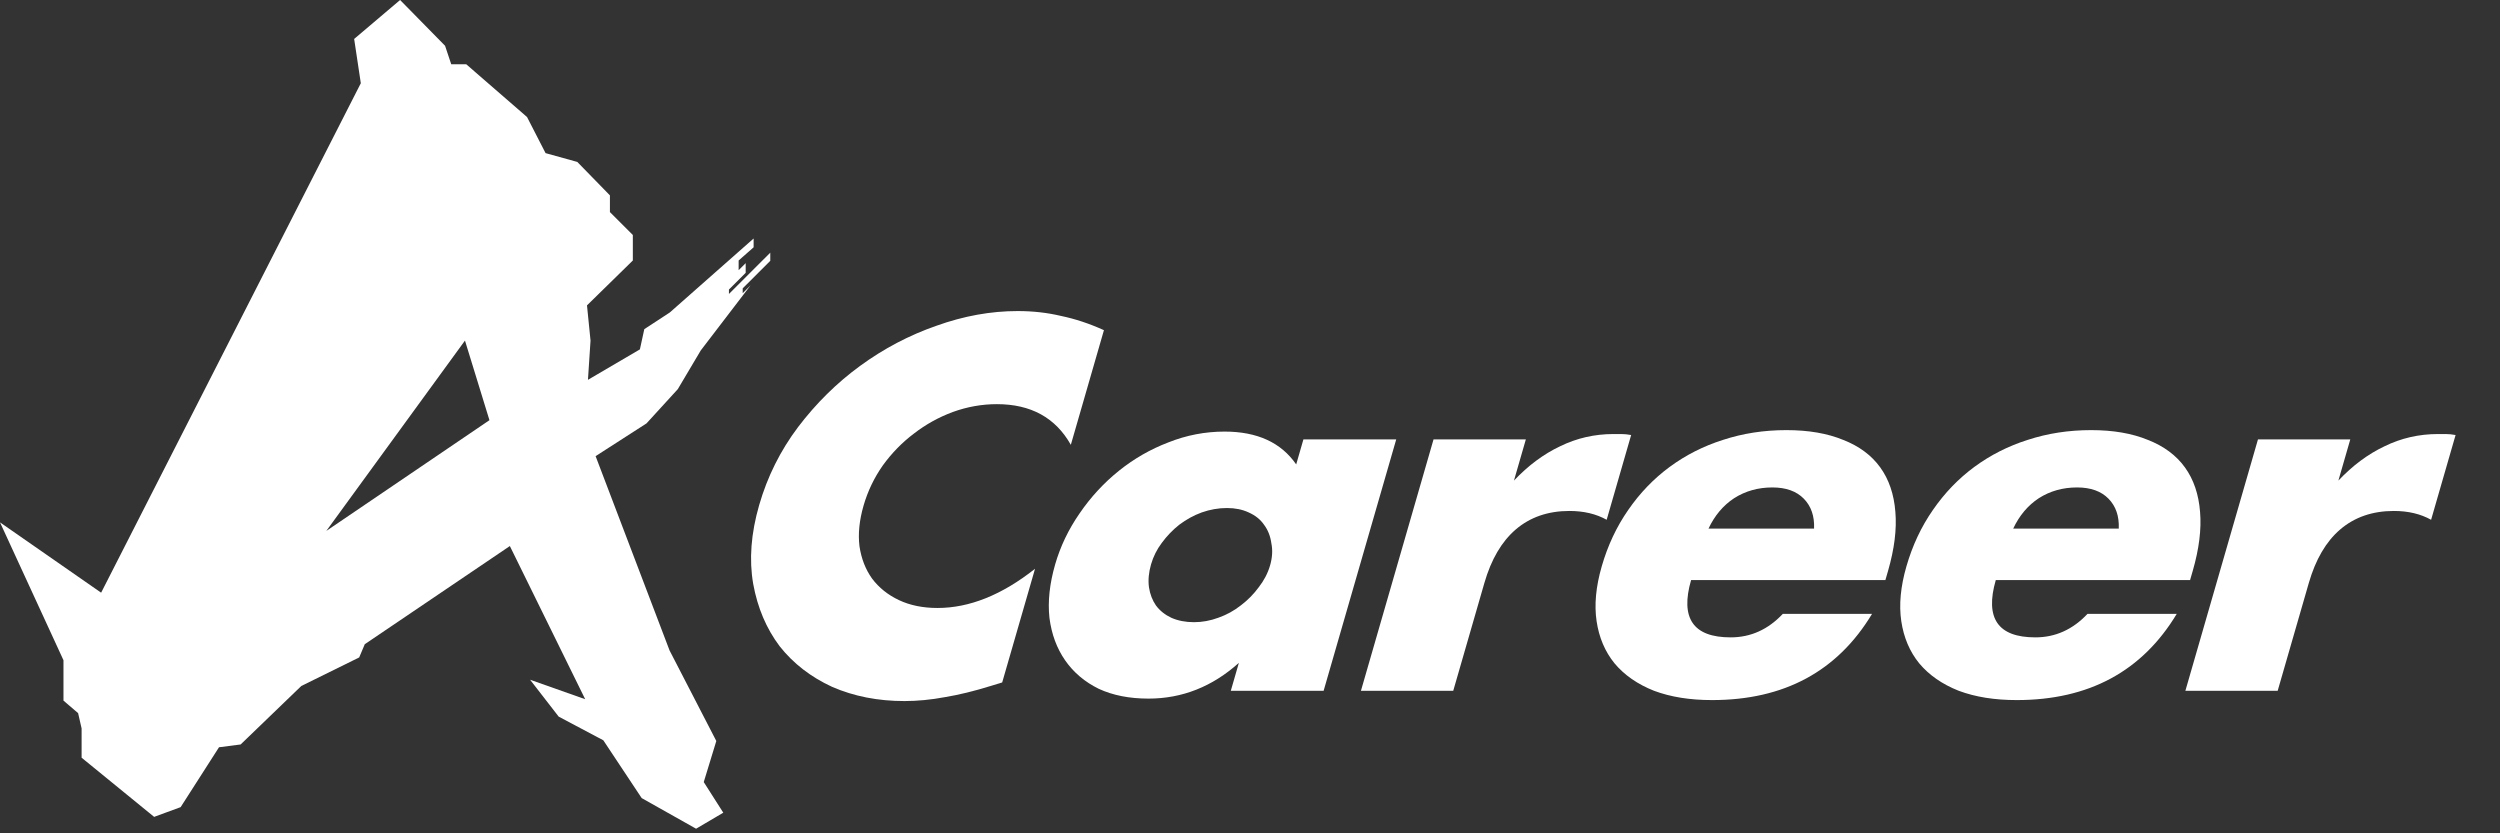
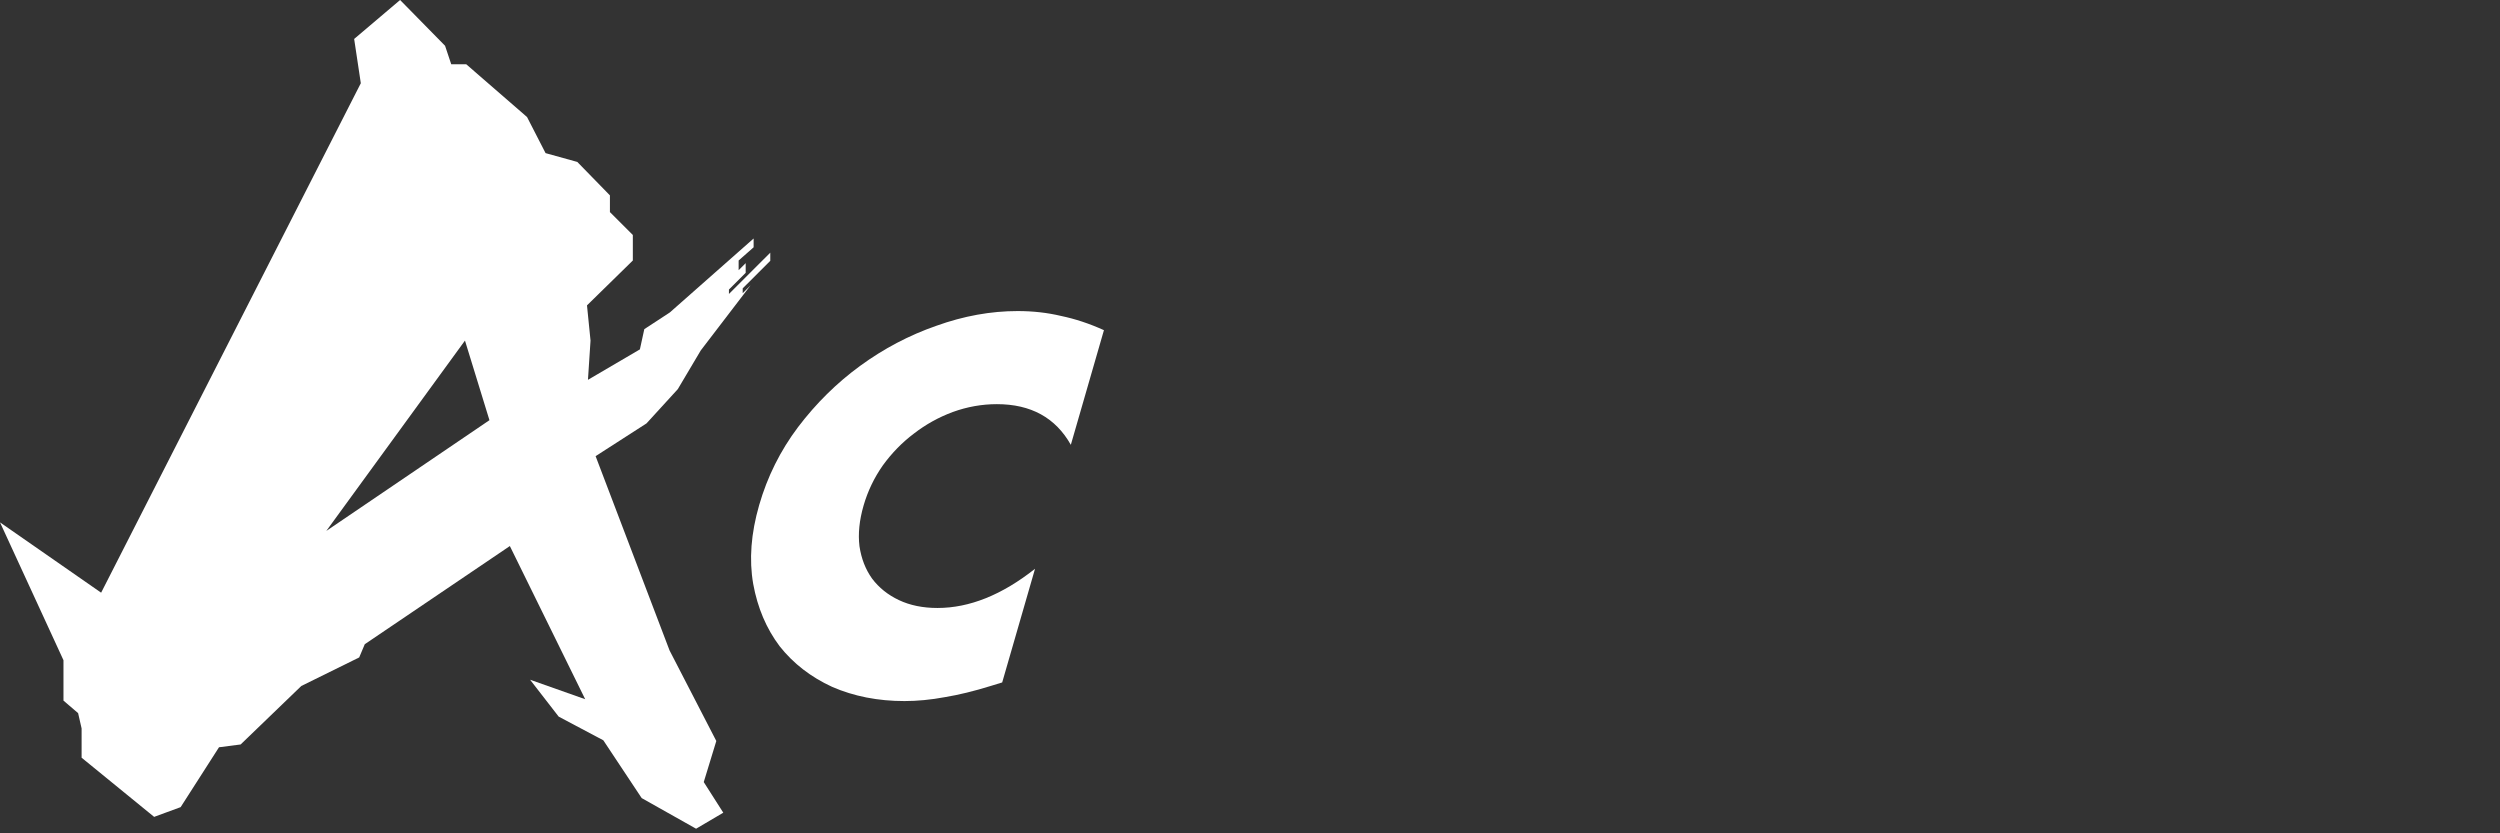
<svg xmlns="http://www.w3.org/2000/svg" width="252" height="84" viewBox="0 0 252 84" fill="none">
  <rect x="0" y="0" width="252" height="84" fill="#333333" stroke="none" />
  <path d="M107.94 44.838C106.399 42.105 103.914 40.739 100.487 40.739C98.98 40.739 97.498 41.002 96.044 41.529C94.624 42.056 93.318 42.78 92.126 43.702C90.944 44.591 89.898 45.661 88.989 46.912C88.113 48.163 87.466 49.513 87.048 50.962C86.62 52.443 86.482 53.81 86.635 55.061C86.822 56.312 87.245 57.398 87.904 58.32C88.597 59.242 89.502 59.967 90.618 60.493C91.734 61.02 93.028 61.284 94.502 61.284C97.724 61.284 101 59.967 104.331 57.333L101.021 68.79L99.894 69.136C98.199 69.663 96.65 70.042 95.247 70.272C93.835 70.535 92.477 70.667 91.175 70.667C88.502 70.667 86.07 70.19 83.878 69.235C81.73 68.247 79.965 66.881 78.585 65.136C77.247 63.358 76.361 61.267 75.924 58.864C75.497 56.427 75.697 53.777 76.524 50.912C77.351 48.048 78.656 45.43 80.437 43.06C82.262 40.656 84.347 38.598 86.692 36.886C89.081 35.141 91.647 33.791 94.391 32.837C97.143 31.849 99.873 31.355 102.581 31.355C104.123 31.355 105.583 31.52 106.962 31.849C108.384 32.145 109.823 32.623 111.277 33.281L107.94 44.838Z" fill="white" />
-   <path d="M116.025 56.888C115.787 57.711 115.718 58.485 115.817 59.209C115.926 59.901 116.161 60.51 116.523 61.037C116.919 61.563 117.435 61.975 118.069 62.271C118.737 62.568 119.5 62.716 120.356 62.716C121.179 62.716 121.993 62.568 122.798 62.271C123.638 61.975 124.39 61.563 125.057 61.037C125.757 60.51 126.361 59.901 126.87 59.209C127.412 58.518 127.797 57.777 128.026 56.987C128.254 56.197 128.296 55.456 128.153 54.764C128.054 54.04 127.806 53.415 127.41 52.888C127.048 52.361 126.533 51.949 125.865 51.653C125.231 51.357 124.502 51.209 123.68 51.209C122.823 51.209 121.975 51.357 121.135 51.653C120.33 51.949 119.577 52.361 118.877 52.888C118.211 53.415 117.623 54.024 117.115 54.715C116.617 55.374 116.253 56.098 116.025 56.888ZM131.383 44.294H140.739L133.421 69.63H124.065L124.879 66.815C122.197 69.219 119.159 70.42 115.766 70.42C113.847 70.42 112.177 70.091 110.757 69.433C109.346 68.741 108.217 67.786 107.369 66.568C106.521 65.35 105.993 63.918 105.783 62.271C105.607 60.625 105.8 58.831 106.361 56.888C106.884 55.077 107.704 53.365 108.821 51.752C109.948 50.106 111.269 48.673 112.786 47.455C114.304 46.237 115.967 45.282 117.778 44.591C119.598 43.866 121.484 43.504 123.438 43.504C126.728 43.504 129.134 44.607 130.656 46.813L131.383 44.294Z" fill="white" />
-   <path d="M144.5 44.294H153.805L152.607 48.443C154.038 46.928 155.587 45.776 157.255 44.986C158.932 44.163 160.73 43.751 162.649 43.751C162.889 43.751 163.146 43.751 163.42 43.751C163.729 43.751 164.062 43.784 164.42 43.85L161.952 52.394C160.89 51.801 159.639 51.505 158.199 51.505C156.04 51.505 154.232 52.13 152.774 53.382C151.36 54.6 150.31 56.394 149.625 58.765L146.487 69.63H137.183L144.5 44.294Z" fill="white" />
-   <path d="M182.858 53.283C182.911 52.032 182.567 51.028 181.826 50.27C181.085 49.513 180.03 49.134 178.659 49.134C177.219 49.134 175.933 49.496 174.798 50.221C173.698 50.945 172.838 51.966 172.217 53.283H182.858ZM170.462 58.469C169.35 62.321 170.678 64.247 174.448 64.247C176.47 64.247 178.223 63.457 179.708 61.876H188.704C185.214 67.671 179.836 70.568 172.571 70.568C170.343 70.568 168.395 70.256 166.725 69.63C165.064 68.972 163.737 68.05 162.743 66.864C161.783 65.679 161.181 64.263 160.937 62.617C160.692 60.971 160.865 59.127 161.455 57.086C162.063 54.978 162.953 53.085 164.123 51.406C165.303 49.694 166.698 48.245 168.308 47.06C169.919 45.875 171.705 44.969 173.668 44.344C175.675 43.685 177.809 43.356 180.071 43.356C182.298 43.356 184.208 43.685 185.8 44.344C187.401 44.969 188.643 45.891 189.525 47.109C190.407 48.328 190.916 49.826 191.054 51.604C191.201 53.349 190.956 55.324 190.319 57.53L190.048 58.469H170.462Z" fill="white" />
-   <path d="M213.571 53.283C213.624 52.032 213.28 51.028 212.539 50.27C211.798 49.513 210.743 49.134 209.372 49.134C207.932 49.134 206.646 49.496 205.511 50.221C204.411 50.945 203.551 51.966 202.93 53.283H213.571ZM201.175 58.469C200.063 62.321 201.391 64.247 205.161 64.247C207.183 64.247 208.936 63.457 210.421 61.876H219.417C215.927 67.671 210.549 70.568 203.284 70.568C201.056 70.568 199.108 70.256 197.438 69.63C195.777 68.972 194.45 68.05 193.456 66.864C192.496 65.679 191.894 64.263 191.65 62.617C191.405 60.971 191.578 59.127 192.168 57.086C192.776 54.978 193.666 53.085 194.836 51.406C196.016 49.694 197.411 48.245 199.021 47.06C200.632 45.875 202.418 44.969 204.381 44.344C206.388 43.685 208.522 43.356 210.784 43.356C213.011 43.356 214.921 43.685 216.513 44.344C218.114 44.969 219.356 45.891 220.238 47.109C221.12 48.328 221.629 49.826 221.767 51.604C221.914 53.349 221.669 55.324 221.032 57.53L220.761 58.469H201.175Z" fill="white" />
-   <path d="M227.603 44.294H236.908L235.709 48.443C237.141 46.928 238.69 45.776 240.358 44.986C242.035 44.163 243.833 43.751 245.752 43.751C245.992 43.751 246.249 43.751 246.523 43.751C246.832 43.751 247.165 43.784 247.523 43.85L245.055 52.394C243.992 51.801 242.742 51.505 241.302 51.505C239.143 51.505 237.335 52.13 235.877 53.382C234.462 54.6 233.413 56.394 232.728 58.765L229.59 69.63H220.286L227.603 44.294Z" fill="white" />
  <path fill-rule="evenodd" clip-rule="evenodd" d="M44.862 4.613L40.33 0L35.699 3.926L36.37 8.389L10.194 59.743L0 52.654L6.398 66.55V70.621L7.874 71.884L8.226 73.428V76.376L15.537 82.341L18.209 81.359L22.076 75.323L24.255 75.043L30.372 69.147L36.207 66.27L36.77 64.936L51.393 55.041L58.987 70.481L53.432 68.516L56.315 72.235L60.814 74.621L64.681 80.447L70.165 83.534L72.907 81.92L70.938 78.832L72.204 74.692L67.493 65.568L60.037 45.98L65.167 42.679L68.321 39.227L70.639 35.32L75.659 28.76L74.864 29.554V29.067L77.644 26.291V25.469L73.477 29.63V29.186L75.165 27.5V26.524L74.454 27.234V26.258L75.965 24.927V24.04L67.523 31.492L64.946 33.178L64.501 35.218L59.266 38.286L59.525 34.331L59.169 30.782L63.79 26.258V23.686L61.48 21.379V19.694L58.192 16.323L54.993 15.435L53.126 11.798L46.995 6.476H45.484L44.862 4.613ZM32.891 53.518L49.336 42.355L46.869 34.331L32.891 53.518Z" fill="white" />
</svg>